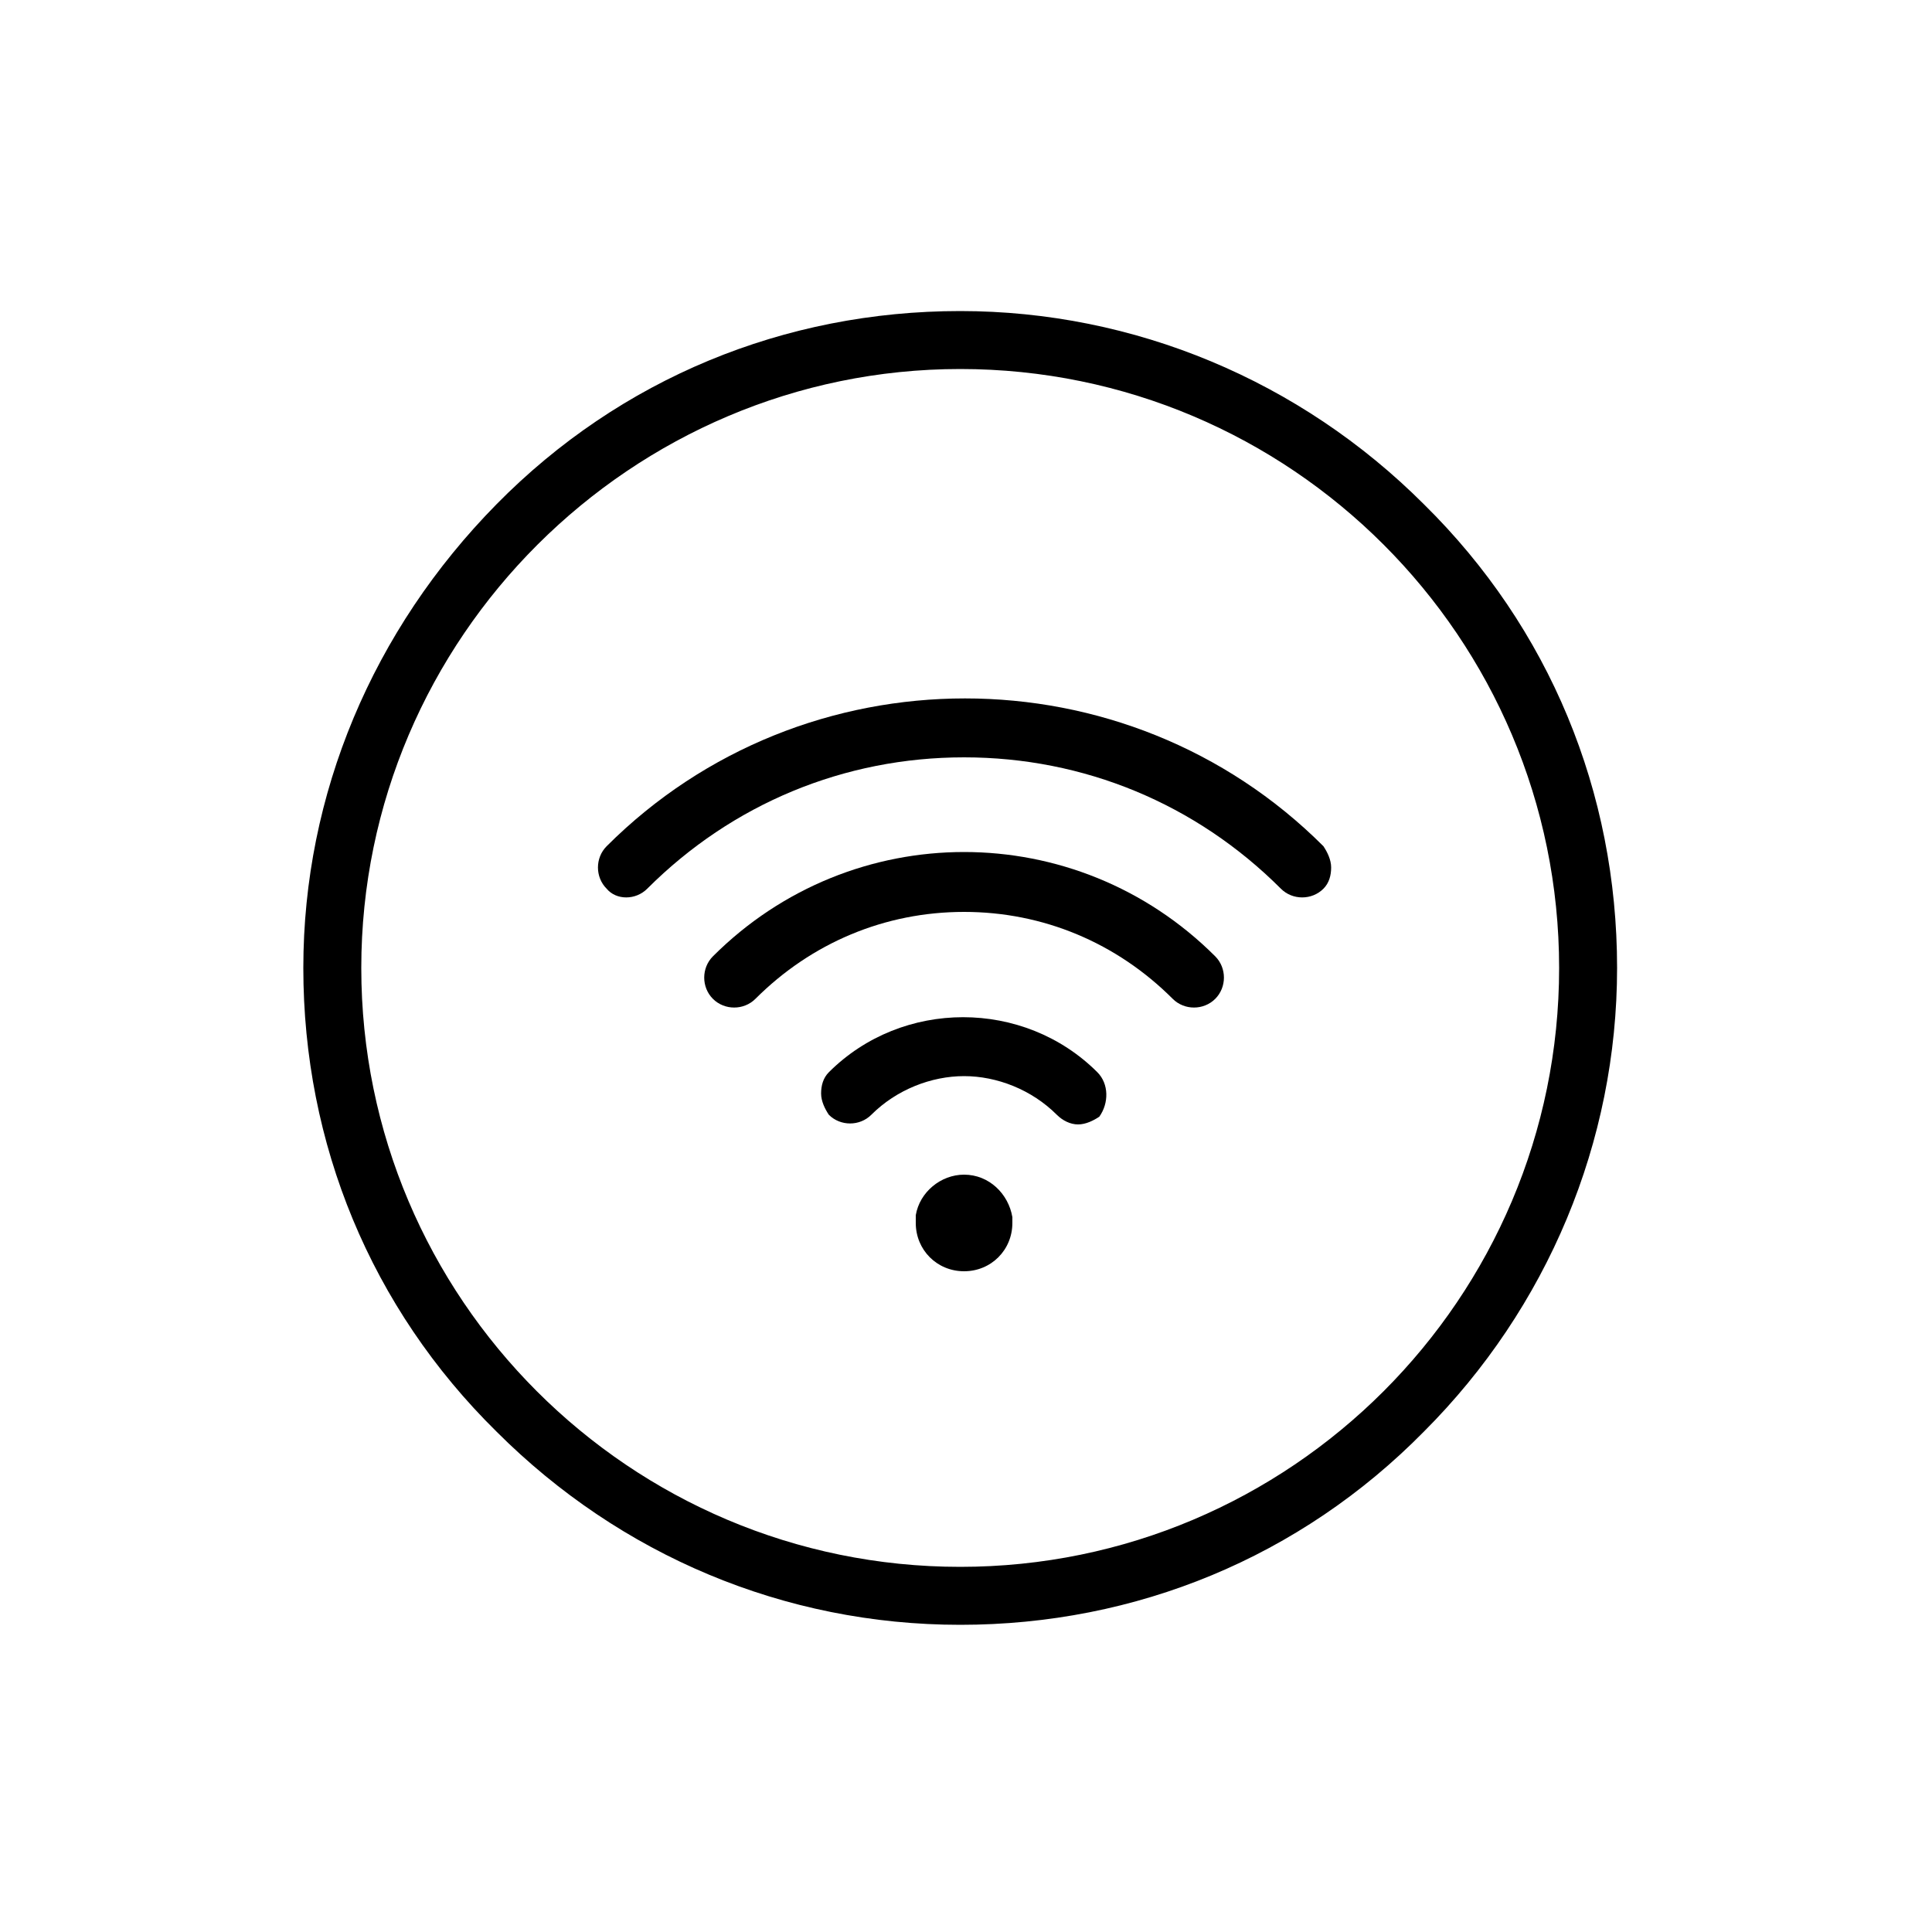
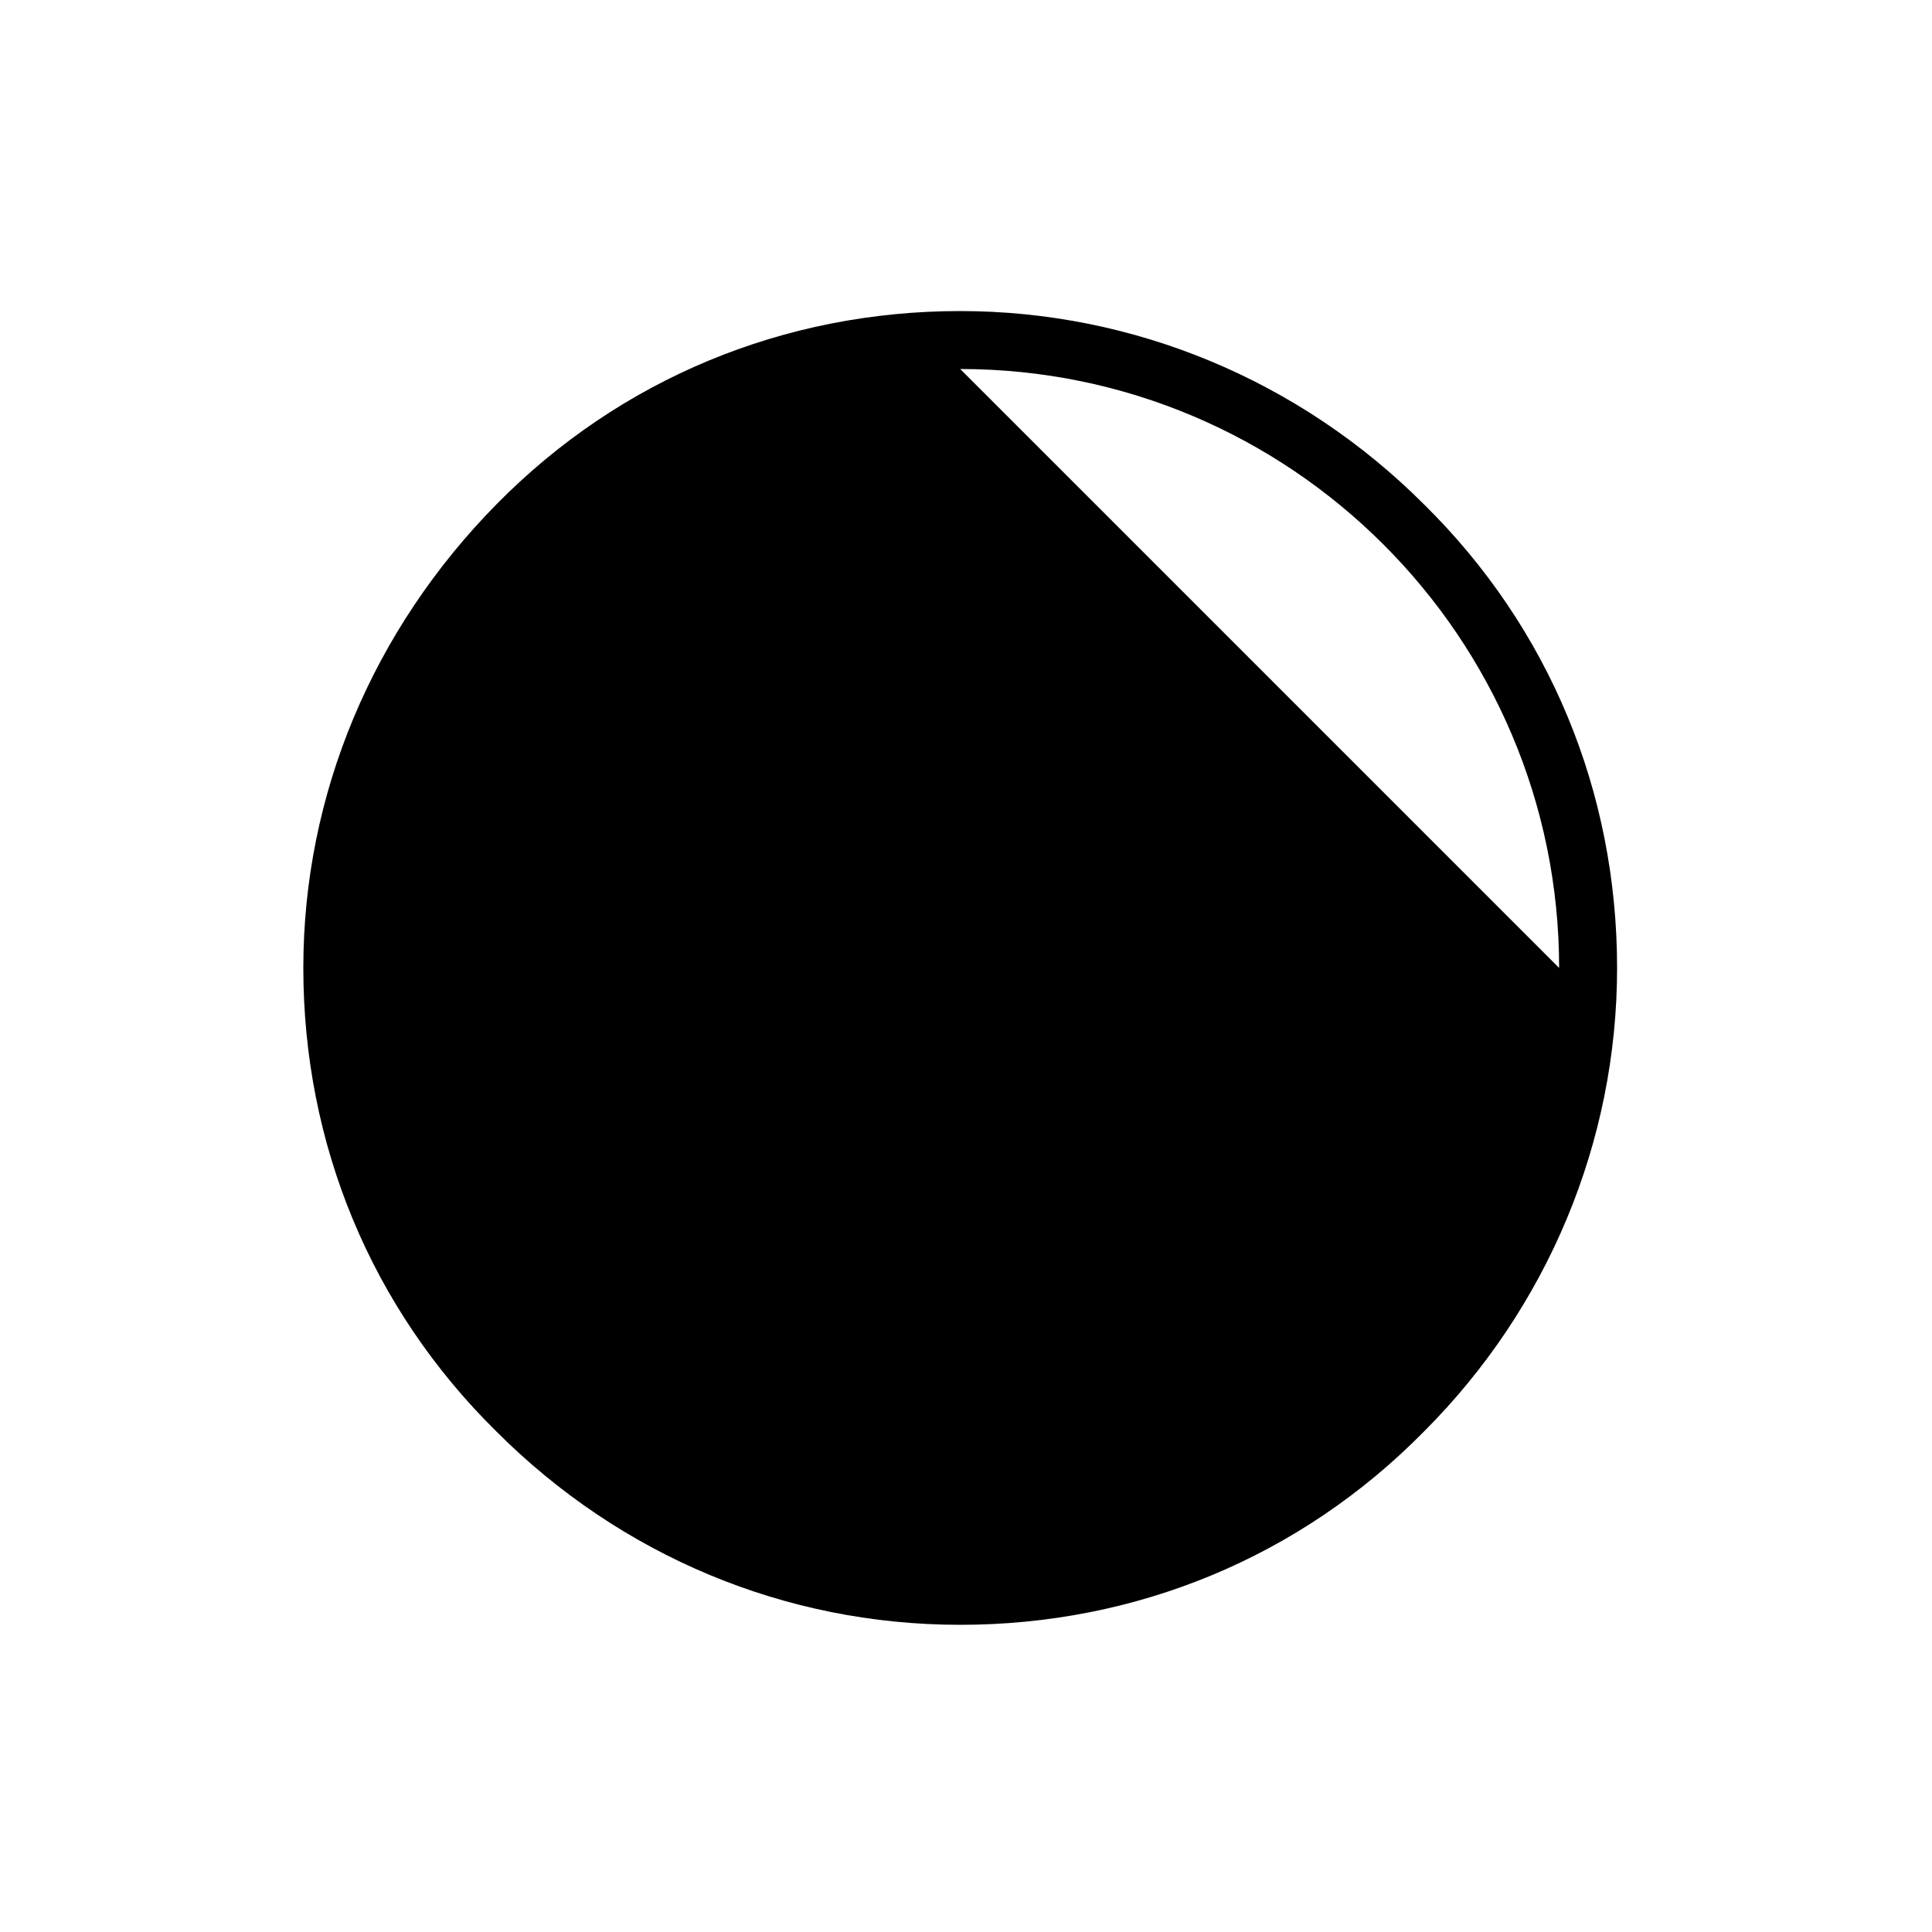
<svg xmlns="http://www.w3.org/2000/svg" viewBox="0 0 100 100">
-   <path d="M49.7 84.1c9.1 0 17.6-3.5 24-10 6.4-6.4 10-15 10-24 0-9.1-3.5-17.6-10-24-6.4-6.4-15-10-24-10-9.1 0-17.6 3.5-24 10s-10 15-10 24c0 9.1 3.5 17.6 10 24 6.4 6.4 14.9 10 24 10zm0-65c17.1 0 31 13.9 31 31s-13.9 31-31 31-31-13.9-31-31 14-31 31-31z" />
-   <path d="M36.9 49.5c-.6.6-.6 1.6 0 2.2.6.6 1.6.6 2.2 0 2.9-2.9 6.7-4.5 10.8-4.5 4.1 0 7.9 1.6 10.8 4.5.6.6 1.6.6 2.2 0 .6-.6.6-1.6 0-2.2-7.2-7.2-18.8-7.2-26 0z" />
+   <path d="M49.7 84.1c9.1 0 17.6-3.5 24-10 6.4-6.4 10-15 10-24 0-9.1-3.5-17.6-10-24-6.4-6.4-15-10-24-10-9.1 0-17.6 3.5-24 10s-10 15-10 24c0 9.1 3.5 17.6 10 24 6.4 6.4 14.9 10 24 10zm0-65c17.1 0 31 13.9 31 31z" />
  <path d="M56.8 55.5c-3.8-3.8-10.1-3.8-13.9 0-.3.3-.4.7-.4 1.1s.2.8.4 1.1c.6.6 1.6.6 2.2 0 1.3-1.3 3.1-2 4.8-2 1.7 0 3.5.7 4.8 2 .3.3.7.5 1.1.5.4 0 .8-.2 1.1-.4.5-.7.5-1.7-.1-2.3zM33.5 46c4.4-4.4 10.2-6.8 16.4-6.8s12 2.4 16.4 6.8c.6.6 1.6.6 2.2 0 .3-.3.4-.7.4-1.1 0-.4-.2-.8-.4-1.1-10.2-10.2-26.9-10.2-37.1 0-.6.6-.6 1.6 0 2.2.5.6 1.5.6 2.1 0zM49.9 60.8c-1.2 0-2.3.9-2.5 2.1v.4c0 1.4 1.1 2.5 2.5 2.5s2.5-1.1 2.5-2.5V63c-.2-1.2-1.2-2.2-2.5-2.2z" />
</svg>